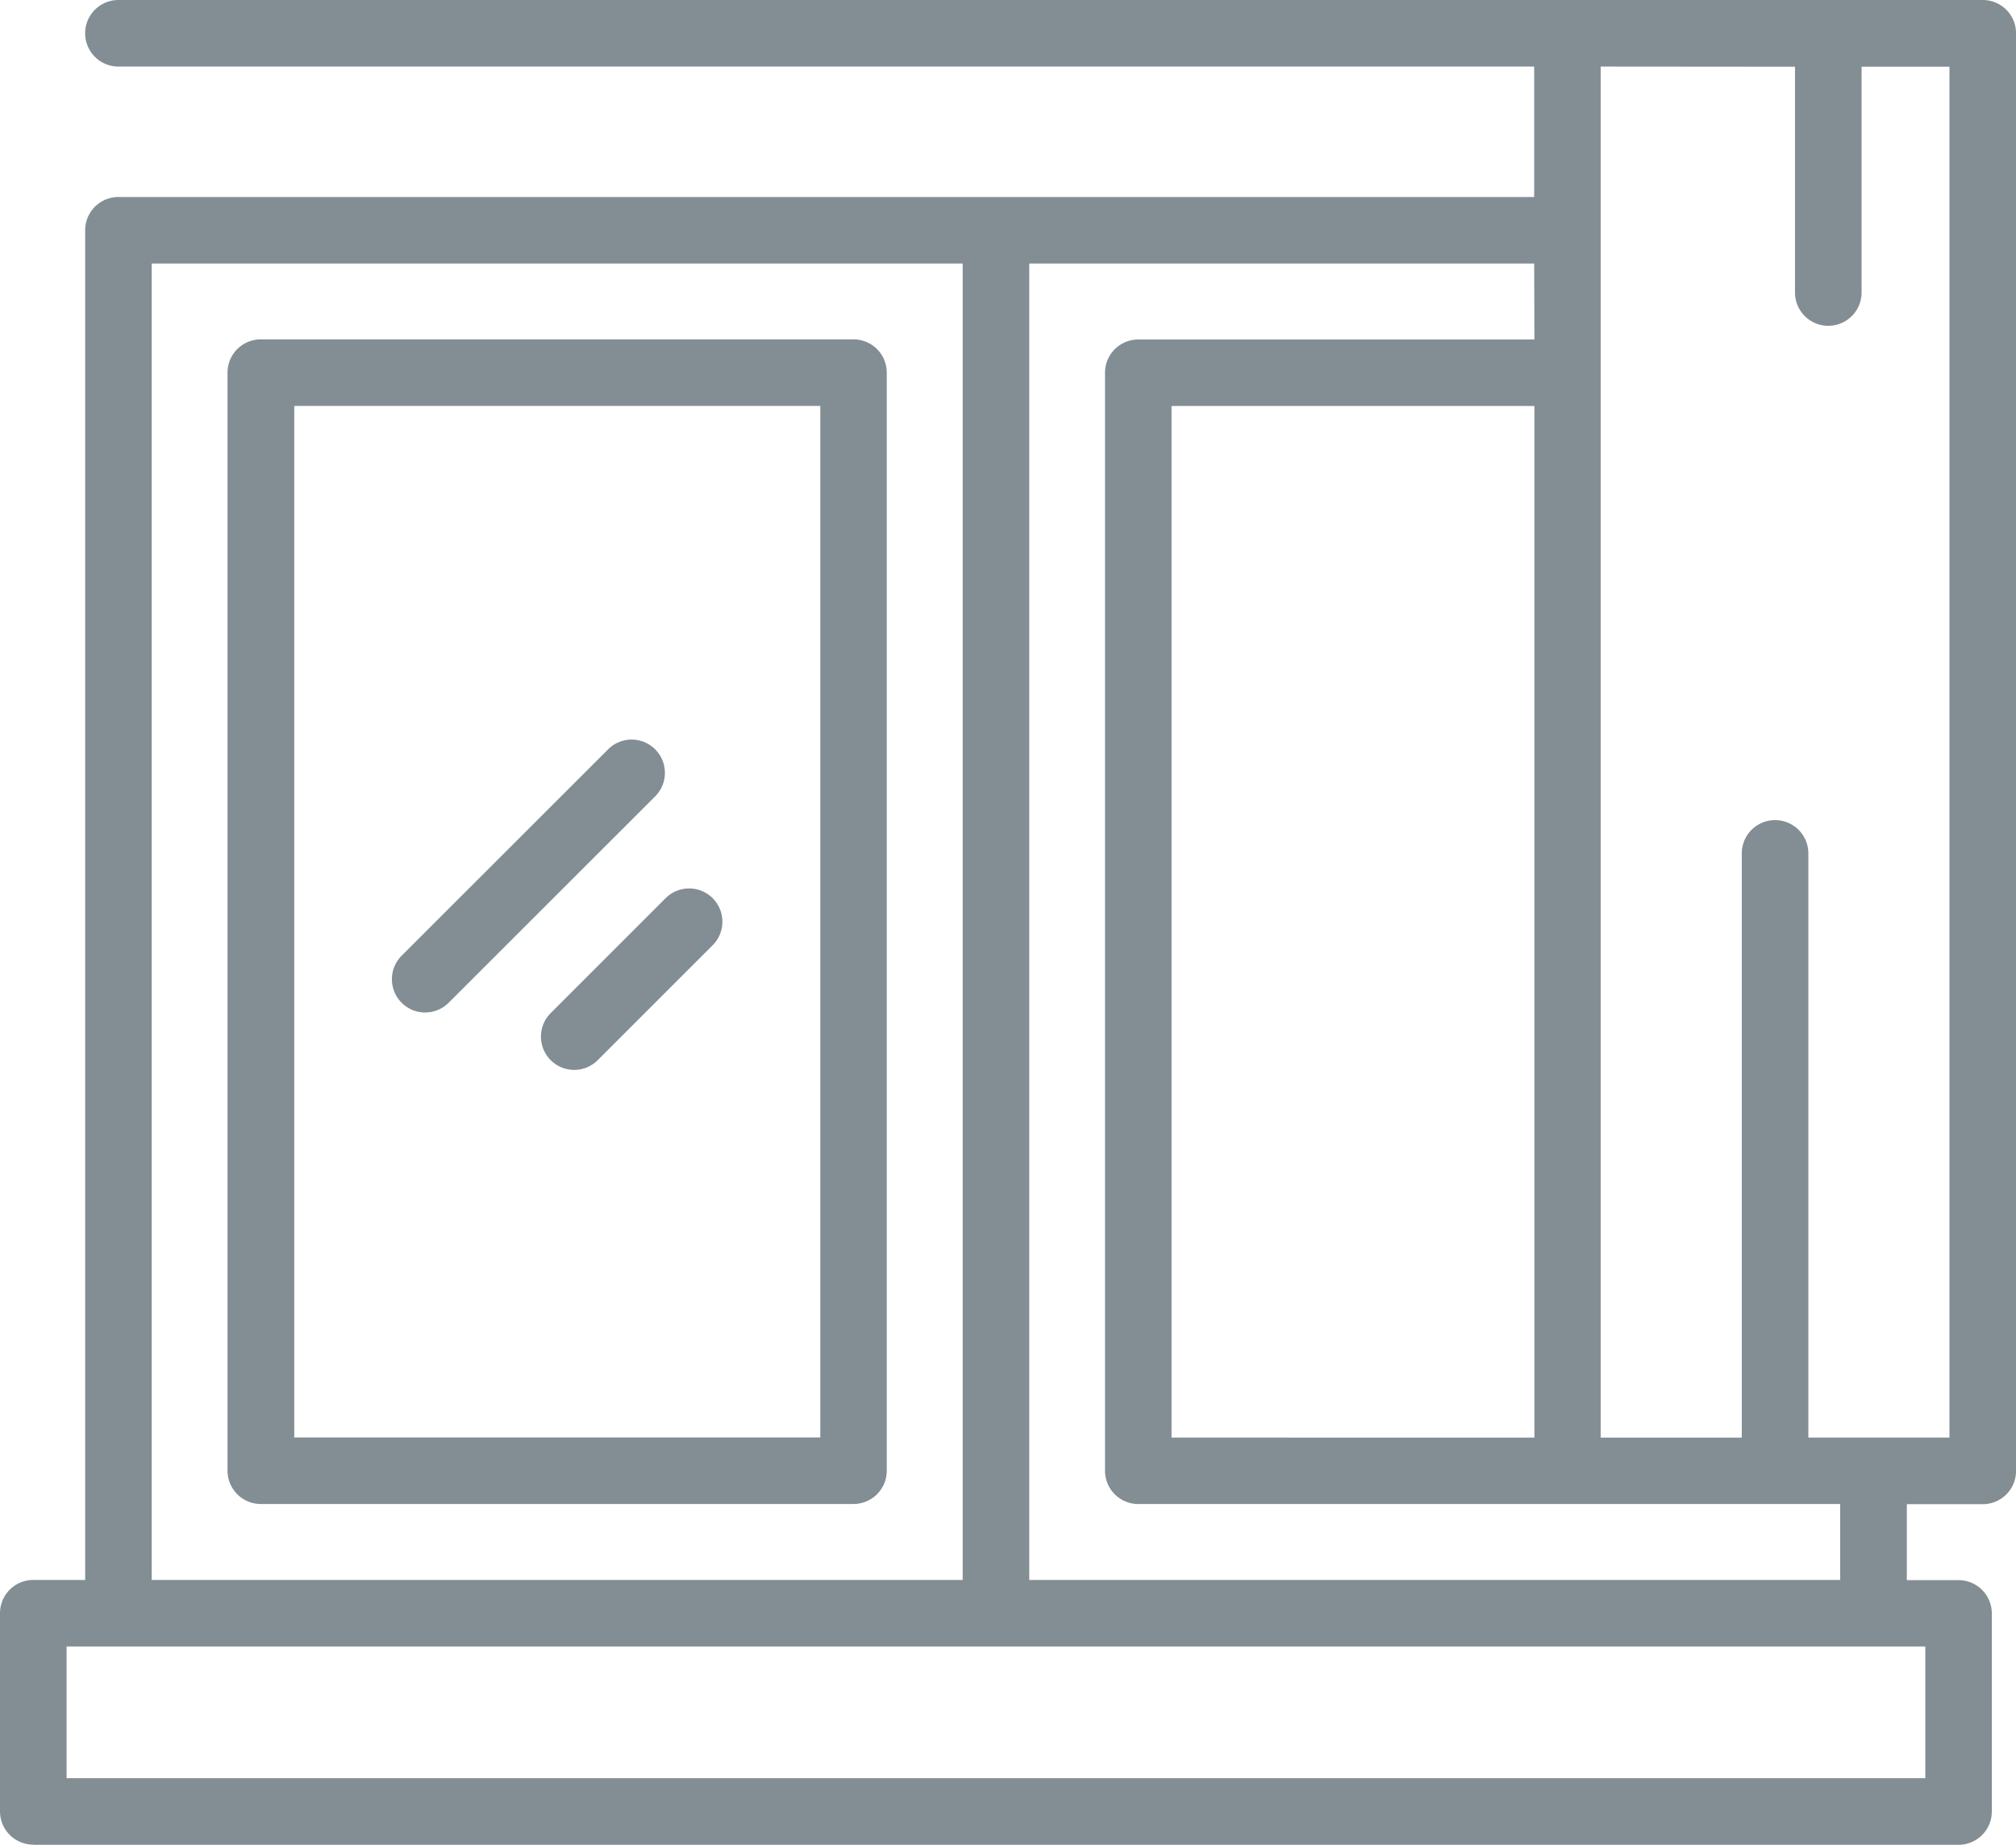
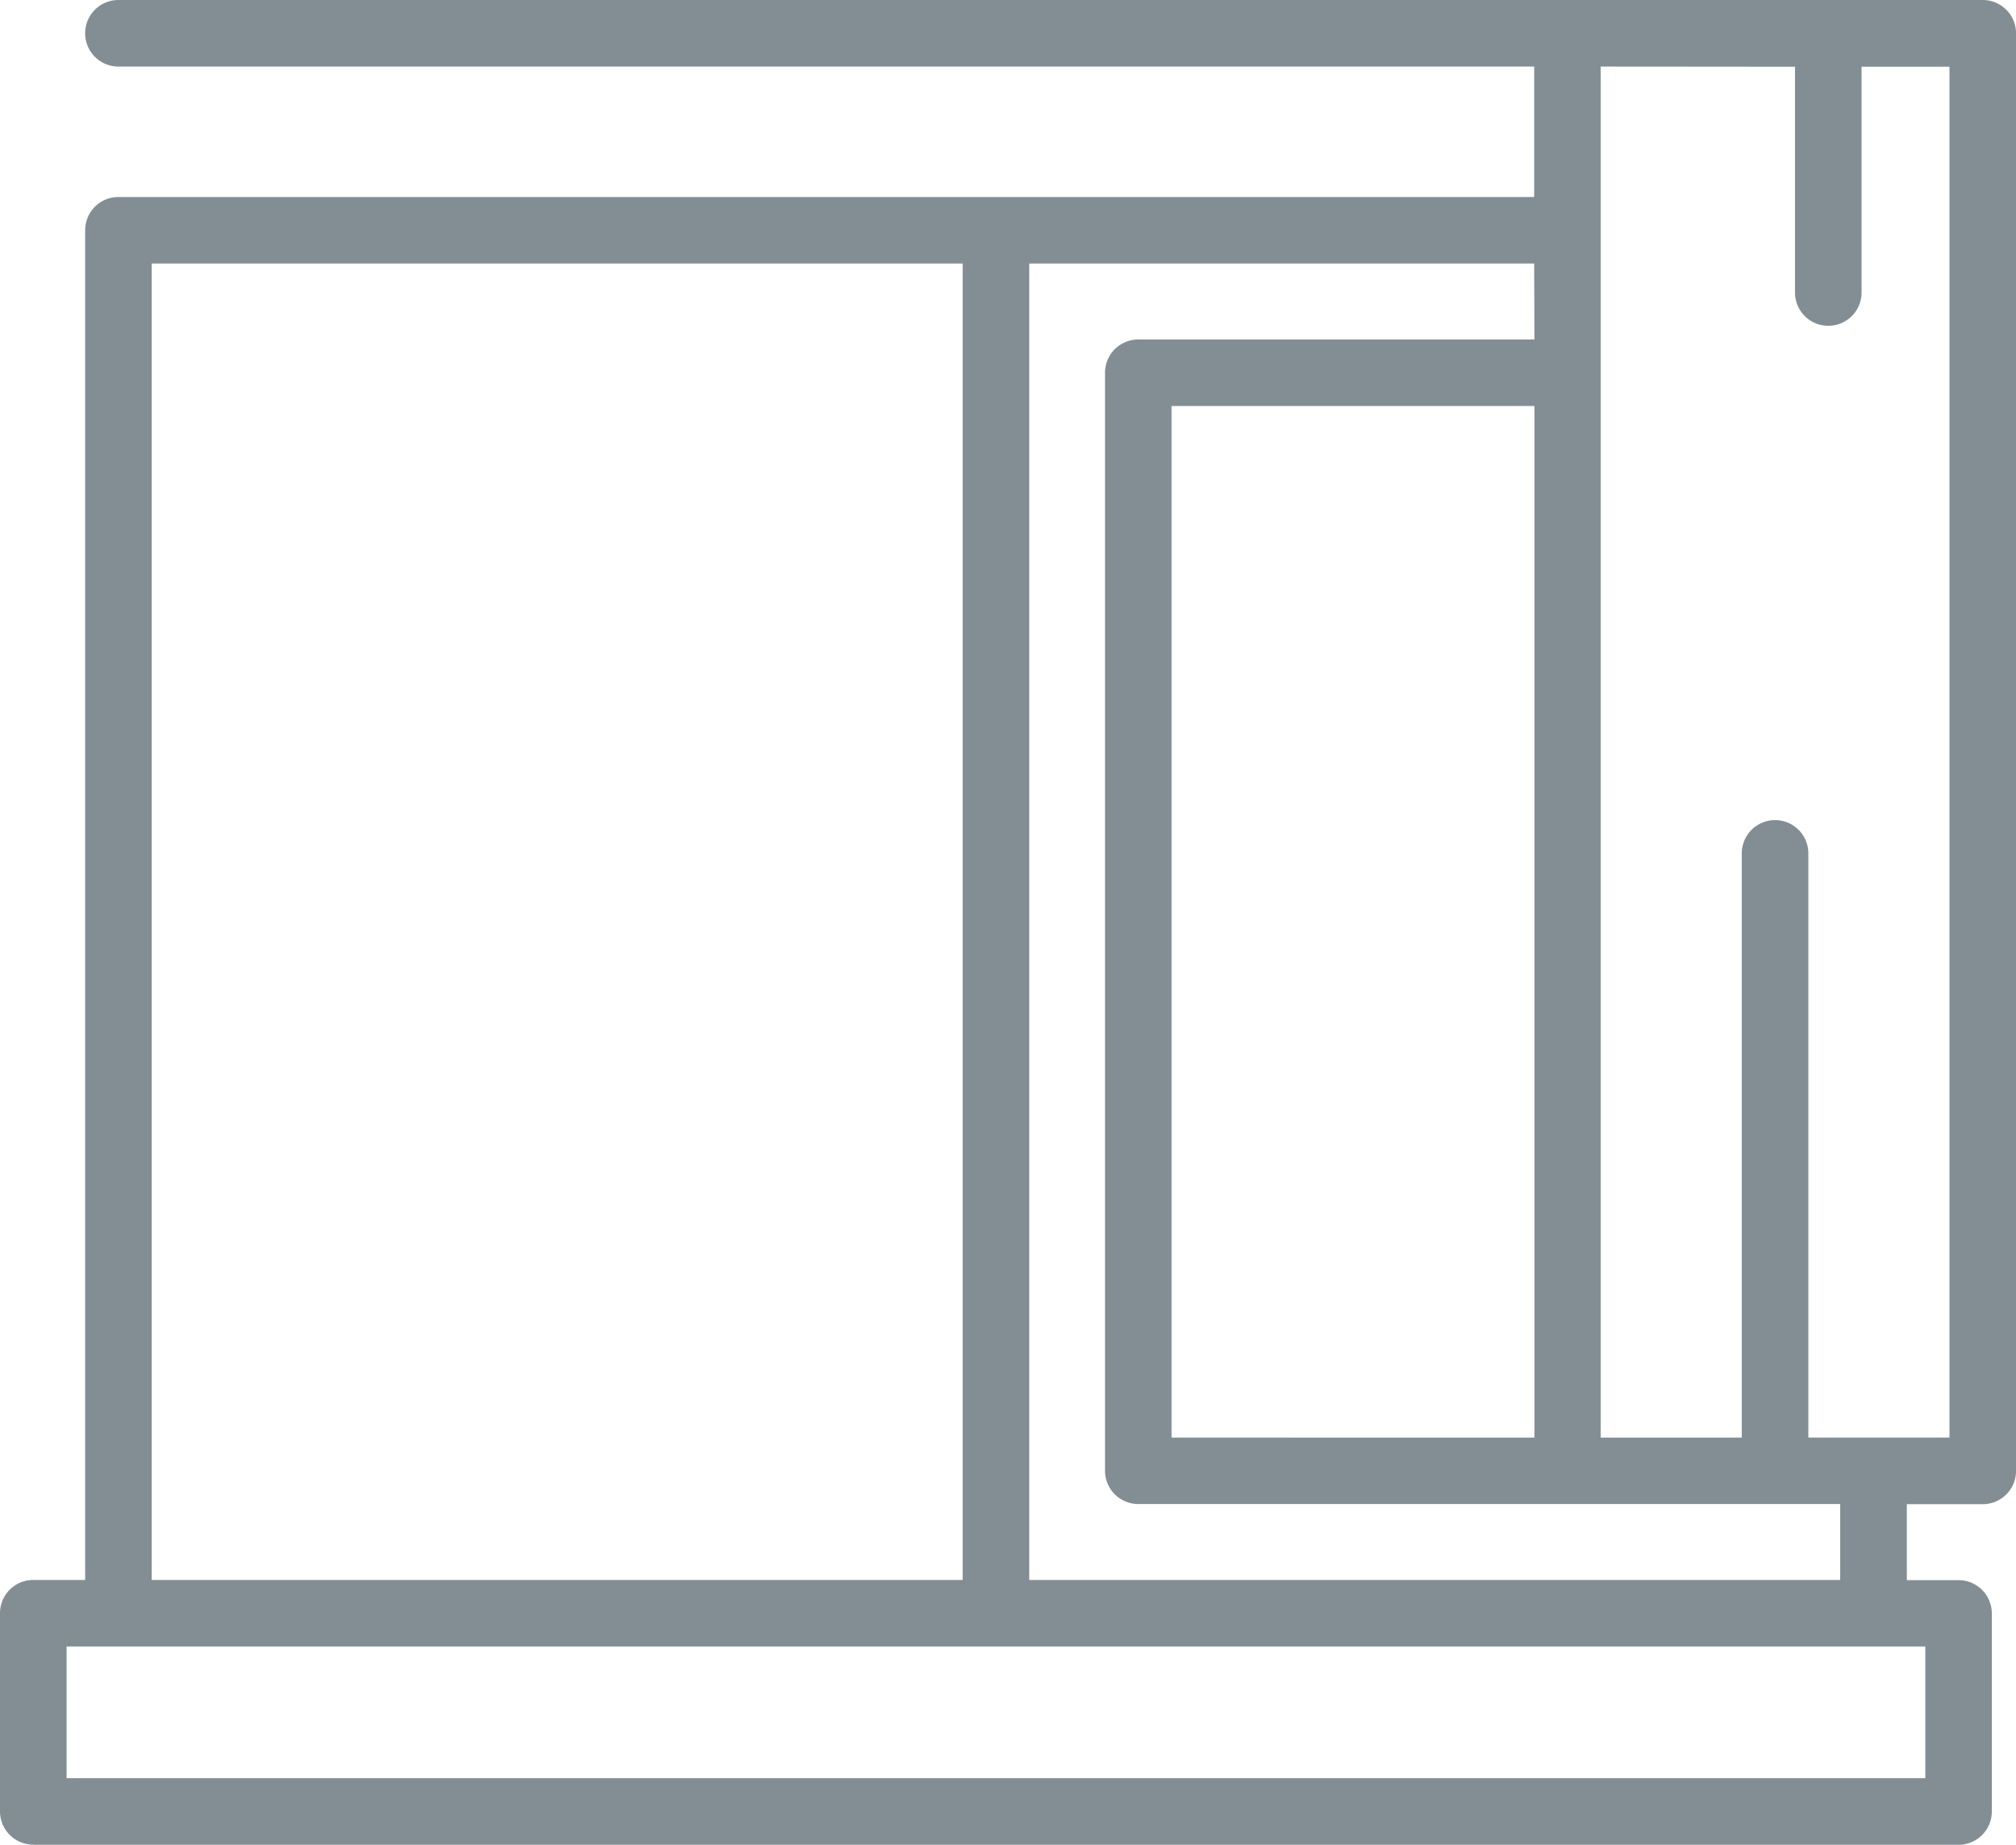
<svg xmlns="http://www.w3.org/2000/svg" id="Grupo_871" data-name="Grupo 871" width="50" height="45.755" viewBox="0 0 50 45.755">
  <path id="Caminho_256" data-name="Caminho 256" d="M2.533,50.469h47.75a.825.825,0,0,0,.825-.825V44.73a.825.825,0,0,0-.825-.825H49V42.021h1.884a.825.825,0,0,0,.825-.825V5.539a.825.825,0,0,0-.825-.825H4.645a.825.825,0,1,0,0,1.651H39.758V9.6H4.645a.825.825,0,0,0-.825.825V43.9H2.533a.825.825,0,0,0-.825.825v4.918a.825.825,0,0,0,.825.822Zm43.694-44.1v5.6a.825.825,0,0,0,1.651,0v-5.6h2.18v34h-3.5V25.88a.825.825,0,0,0-1.651,0V40.37h-3.5V6.365Zm-15.463,34V14.783h9V40.37Zm9-27.235H29.939a.825.825,0,0,0-.825.825V41.192a.825.825,0,0,0,.825.825H47.348V43.9H27.235V11.25H39.758ZM5.471,11.25H25.584V43.9H5.471Zm-2.112,34.3h46.1v3.267H3.359Z" transform="translate(-1.708 -4.714)" fill="#828e93" />
-   <path id="Caminho_257" data-name="Caminho 257" d="M24.072,14.913H9.37a.825.825,0,0,0-.825.825V42.973a.825.825,0,0,0,.825.825h14.7a.825.825,0,0,0,.825-.825V15.738A.825.825,0,0,0,24.072,14.913Zm-.825,27.235H10.2V16.564H23.247Z" transform="translate(-2.902 -6.496)" fill="#828e93" />
-   <path id="Caminho_258" data-name="Caminho 258" d="M14.311,33.708a.819.819,0,0,0,.583-.242l5.121-5.117a.825.825,0,1,0-1.167-1.167L13.728,32.3a.825.825,0,0,0,.583,1.409Zm3.113,1.183a.825.825,0,0,0,1.167,0l2.85-2.85a.825.825,0,1,0-1.167-1.167l-2.85,2.85a.825.825,0,0,0,0,1.167Z" transform="translate(-3.766 -8.597)" fill="#828e93" />
</svg>